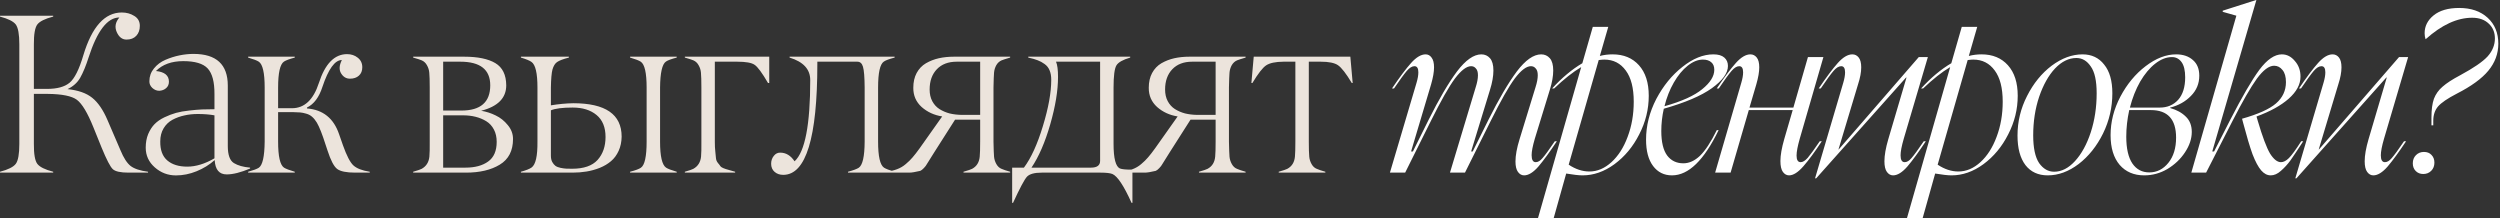
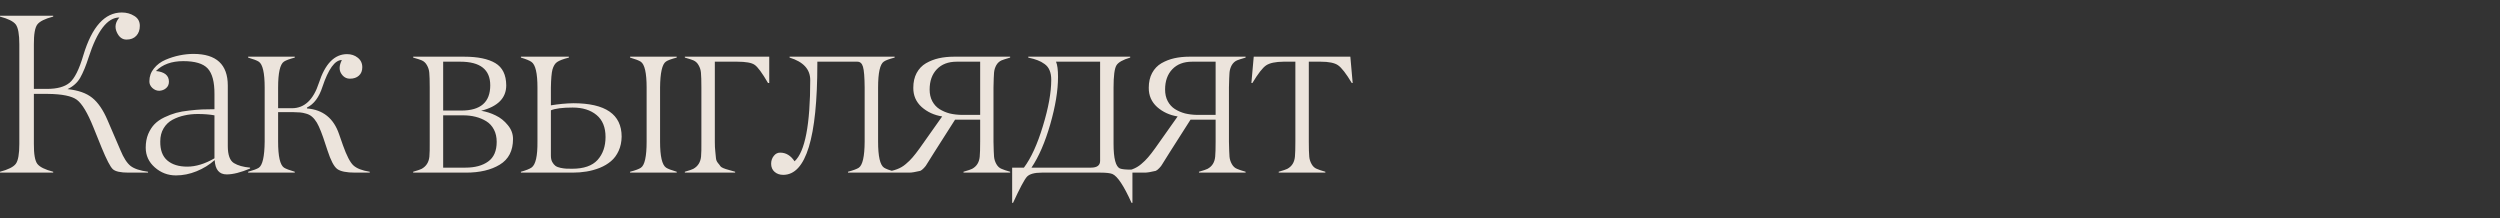
<svg xmlns="http://www.w3.org/2000/svg" width="950" height="83" viewBox="0 0 950 83" fill="none">
  <rect x="0" y="0" width="950" height="83" fill="#333333" stroke="none" />
  <path d="M56.256 65.263V65.601H48.828C45.818 65.601 43.835 65.165 42.878 64.292C41.921 63.42 40.501 60.691 38.616 56.105L35.493 48.382C33.27 42.868 31.174 39.379 29.204 37.916C27.263 36.481 23.578 35.736 18.148 35.679H12.872V54.712C12.844 58.539 13.28 61.057 14.181 62.267C15.081 63.448 17.093 64.447 20.215 65.263V65.601H0.001V65.263C3.095 64.447 5.093 63.448 5.993 62.267C6.894 61.057 7.344 58.539 7.344 54.712V16.857C7.344 13.031 6.894 10.513 5.993 9.303C5.093 8.121 3.095 7.122 0.001 6.307V5.969H20.215V6.307C17.093 7.122 15.081 8.121 14.181 9.303C13.28 10.513 12.844 13.031 12.872 16.857V33.78H17.894C21.692 33.78 24.534 33.007 26.419 31.459C28.332 29.884 30.091 26.367 31.694 20.909C34.958 10.133 39.825 4.745 46.296 4.745C48.069 4.745 49.644 5.181 51.023 6.053C52.43 6.897 53.133 8.149 53.133 9.809C53.133 11.385 52.683 12.651 51.783 13.607C50.882 14.564 49.644 15.042 48.069 15.042C46.437 15.042 45.199 14.086 44.355 12.173C43.511 10.259 43.849 8.417 45.368 6.644C40.838 6.644 36.942 11.694 33.678 21.795C32.665 24.974 31.596 27.562 30.471 29.56C29.401 31.417 27.798 32.852 25.66 33.865C29.711 34.287 32.834 35.384 35.028 37.156C37.251 38.929 39.192 41.756 40.852 45.639L45.79 57.118C46.972 59.988 48.252 61.971 49.63 63.069C51.037 64.138 53.246 64.869 56.256 65.263ZM75.166 43.318C73.365 43.318 71.663 43.501 70.059 43.867C68.484 44.204 66.979 44.753 65.544 45.512C64.137 46.272 63.012 47.355 62.168 48.762C61.324 50.169 60.902 51.815 60.902 53.7C60.845 56.963 61.732 59.383 63.56 60.958C65.389 62.534 67.921 63.322 71.157 63.322C74.42 63.322 77.867 62.267 81.496 60.157V43.824C79.611 43.487 77.501 43.318 75.166 43.318ZM86.139 66.276C83.297 66.276 81.778 64.461 81.581 60.832C79.555 62.632 77.248 64.053 74.66 65.094C72.099 66.135 69.497 66.656 66.852 66.656C63.814 66.656 61.141 65.643 58.834 63.617C56.527 61.591 55.373 59.087 55.373 56.105C55.373 54.192 55.683 52.476 56.302 50.956C56.949 49.437 57.751 48.185 58.707 47.2C59.692 46.188 60.944 45.315 62.463 44.584C64.011 43.852 65.488 43.29 66.894 42.896C68.329 42.502 69.989 42.206 71.874 42.01C73.787 41.785 75.433 41.644 76.812 41.588C78.191 41.531 79.752 41.503 81.496 41.503V35.764C81.525 31.15 80.666 27.9 78.922 26.015C77.206 24.158 74.111 23.23 69.638 23.23C65.22 23.23 61.76 24.482 59.256 26.986C62.548 27.323 64.194 28.674 64.194 31.037C64.194 32.05 63.842 32.866 63.138 33.485C62.435 34.104 61.563 34.441 60.522 34.498C59.537 34.498 58.651 34.132 57.863 33.4C57.103 32.669 56.738 31.825 56.766 30.868C56.766 29.04 57.343 27.422 58.496 26.015C59.65 24.58 61.113 23.483 62.885 22.723C64.658 21.964 66.444 21.401 68.245 21.035C70.074 20.669 71.832 20.486 73.52 20.486C82.214 20.486 86.561 24.496 86.561 32.514V55.472C86.561 58.848 87.334 61.015 88.882 61.971C90.401 62.9 92.455 63.476 95.043 63.702V64.039C91.498 65.53 88.53 66.276 86.139 66.276ZM140.498 65.263V65.601H134.97C131.65 65.601 129.371 65.136 128.133 64.208C126.895 63.279 125.671 60.944 124.461 57.202L123.744 55.05C122.478 51.055 121.367 48.241 120.41 46.61C119.847 45.681 119.257 44.95 118.638 44.415C118.019 43.852 117.259 43.444 116.359 43.191C115.487 42.938 114.727 42.783 114.08 42.727C113.433 42.671 112.448 42.629 111.126 42.6H105.682V53.826C105.682 59.397 106.427 62.689 107.918 63.702C108.622 64.152 109.986 64.672 112.012 65.263V65.601H94.287V65.263C96.313 64.7 97.663 64.194 98.338 63.744C99.773 62.787 100.519 59.481 100.575 53.826V33.274C100.575 27.703 99.829 24.425 98.338 23.441C97.663 22.991 96.313 22.47 94.287 21.879V21.541H112.012V21.879C110.014 22.414 108.65 22.92 107.918 23.398C106.427 24.383 105.682 27.675 105.682 33.274V41.123H110.957C115.683 41.123 119.088 37.93 121.17 31.544C123.533 24.228 127.106 20.571 131.889 20.571C133.465 20.571 134.815 21.021 135.94 21.921C137.094 22.822 137.671 24.032 137.671 25.551C137.671 26.929 137.235 27.998 136.363 28.758C135.518 29.518 134.393 29.898 132.986 29.898C131.551 29.898 130.426 29.222 129.61 27.872C128.794 26.521 128.893 24.833 129.906 22.808C127.261 22.808 124.799 26.212 122.52 33.02C121.254 36.959 119.299 39.576 116.654 40.87V41.208C122.731 41.686 126.797 44.95 128.851 50.999L130.328 55.219C131.734 59.158 133.043 61.69 134.252 62.815C135.518 63.997 137.6 64.813 140.498 65.263ZM177.052 65.601H157.006V65.263C158.75 64.757 159.82 64.391 160.213 64.166C161.958 63.209 162.943 61.662 163.168 59.523C163.28 58.229 163.322 56.33 163.294 53.826V33.274C163.294 30.657 163.238 28.772 163.125 27.619C163.041 26.606 162.746 25.663 162.239 24.791C161.761 23.919 161.1 23.3 160.256 22.934C159.749 22.709 158.666 22.358 157.006 21.879V21.541H176.377C181.554 21.541 185.507 22.358 188.236 23.989C190.965 25.621 192.343 28.435 192.372 32.43C192.372 37.241 189.192 40.462 182.834 42.094C184.747 42.404 186.59 42.994 188.362 43.867C190.135 44.711 191.668 45.934 192.962 47.538C194.285 49.114 194.946 50.872 194.946 52.813C194.946 57.287 193.272 60.536 189.924 62.562C186.604 64.588 182.313 65.601 177.052 65.601ZM168.401 23.441V42.01H175.322C182.637 42.01 186.294 38.816 186.294 32.43C186.294 26.437 182.496 23.441 174.9 23.441H168.401ZM168.401 43.824V63.702H176.883C180.485 63.702 183.354 62.928 185.493 61.38C187.659 59.833 188.742 57.343 188.742 53.911C188.742 52.11 188.39 50.548 187.687 49.226C186.984 47.876 186.013 46.821 184.775 46.061C183.537 45.301 182.173 44.739 180.682 44.373C179.219 44.007 177.629 43.824 175.913 43.824H168.401ZM257.155 65.263V65.601H239.43V65.263C241.484 64.728 242.849 64.222 243.524 63.744C244.987 62.787 245.718 59.481 245.718 53.826V33.274C245.718 27.703 244.973 24.425 243.482 23.441C242.806 22.991 241.456 22.47 239.43 21.879V21.541H257.155V21.879C255.101 22.414 253.737 22.92 253.062 23.398C251.627 24.355 250.881 27.647 250.825 33.274V53.826C250.825 59.369 251.584 62.66 253.104 63.702C253.779 64.152 255.129 64.672 257.155 65.263ZM217.57 65.601H197.946V65.263C199.887 64.728 201.237 64.194 201.997 63.659C203.544 62.562 204.29 59.284 204.234 53.826V33.274C204.234 27.816 203.474 24.566 201.955 23.525C201.251 23.019 199.915 22.47 197.946 21.879V21.541H216.177V21.879C214.067 22.414 212.576 22.976 211.703 23.567C210.916 24.102 210.325 25.058 209.931 26.437C209.593 27.731 209.396 30.01 209.34 33.274V40.026C212.238 39.548 215.066 39.281 217.823 39.224C230.09 39.224 236.223 43.459 236.223 51.927C236.195 53.925 235.815 55.725 235.083 57.329C234.352 58.933 233.381 60.241 232.172 61.254C230.99 62.267 229.569 63.111 227.909 63.786C226.277 64.433 224.603 64.897 222.887 65.179C221.199 65.46 219.426 65.601 217.57 65.601ZM209.34 41.925V59.186C209.34 60.114 209.509 60.902 209.847 61.549C210.212 62.196 210.62 62.689 211.07 63.026C211.549 63.364 212.196 63.617 213.012 63.786C213.856 63.955 214.559 64.053 215.122 64.081C215.685 64.109 216.444 64.124 217.401 64.124C221.818 64.124 225.039 63.012 227.065 60.789C229.091 58.539 230.104 55.627 230.104 52.054C230.104 48.368 228.964 45.583 226.685 43.698C224.406 41.813 221.382 40.87 217.612 40.87C213.757 40.87 211 41.222 209.34 41.925ZM279.357 65.263V65.601H260.239V65.263C261.984 64.757 263.053 64.391 263.447 64.166C265.191 63.209 266.176 61.662 266.401 59.523C266.513 58.229 266.556 56.33 266.527 53.826V33.274C266.527 30.657 266.471 28.772 266.359 27.619C266.274 26.606 265.979 25.663 265.472 24.791C264.994 23.919 264.333 23.3 263.489 22.934C262.982 22.709 261.899 22.358 260.239 21.879V21.541H292.313V31.544H291.849C289.626 27.717 287.924 25.41 286.742 24.622C285.617 23.834 283.408 23.441 280.117 23.441H271.634V53.826C271.634 55.317 271.69 56.513 271.803 57.413C271.915 58.426 272 59.298 272.056 60.03C272.112 60.761 272.365 61.394 272.816 61.929C273.294 62.492 273.603 62.9 273.744 63.153C274.082 63.631 275.165 64.109 276.994 64.588C277.641 64.757 278.428 64.982 279.357 65.263ZM339.963 65.263V65.601H322.238V65.263C324.235 64.728 325.6 64.222 326.331 63.744C327.794 62.759 328.54 59.453 328.568 53.826V33.274C328.54 29.335 328.329 26.704 327.935 25.382C327.569 24.088 326.852 23.441 325.783 23.441H310.59V24.2C310.59 52.363 306.271 66.445 297.634 66.445C296.311 66.445 295.214 66.065 294.342 65.305C293.47 64.546 293.034 63.519 293.034 62.224C293.034 61.071 293.371 60.072 294.047 59.228C294.722 58.384 295.538 57.976 296.494 58.004C298.661 58.004 300.475 59.102 301.938 61.296C305.905 57.667 307.889 47.369 307.889 30.404C307.889 26.325 305.272 23.483 300.039 21.879V21.541H339.963V21.879C337.909 22.414 336.544 22.92 335.869 23.398C334.406 24.355 333.674 27.647 333.674 33.274V53.826C333.674 59.397 334.42 62.689 335.911 63.702C336.586 64.152 337.937 64.672 339.963 65.263ZM365.372 43.656H372.462V23.441H363.557C360.35 23.441 357.831 24.397 356.003 26.31C354.174 28.224 353.26 30.798 353.26 34.033C353.26 35.721 353.597 37.199 354.272 38.465C354.948 39.731 355.862 40.73 357.016 41.461C358.197 42.193 359.477 42.741 360.856 43.107C362.263 43.444 363.768 43.627 365.372 43.656ZM383.856 65.263V65.601H366.131V65.263C367.876 64.757 368.959 64.391 369.381 64.166C371.125 63.237 372.096 61.69 372.293 59.523C372.405 58.37 372.462 56.471 372.462 53.826V45.47H362.924L354.99 57.92C353.161 60.818 352.219 62.323 352.162 62.435C351.965 62.829 351.6 63.308 351.065 63.87C350.559 64.405 350.108 64.757 349.715 64.925C347.83 65.376 346.437 65.601 345.537 65.601H336.843V65.263C338.362 65.066 339.713 64.743 340.894 64.292C342.104 63.842 343.201 63.195 344.186 62.351C345.199 61.507 346.071 60.649 346.803 59.777C347.562 58.904 348.449 57.765 349.461 56.358L358.028 44.246C354.99 43.768 352.387 42.572 350.221 40.659C348.083 38.718 347.028 36.284 347.056 33.358C347.056 31.192 347.478 29.321 348.322 27.745C349.194 26.142 350.376 24.904 351.867 24.032C353.386 23.159 355.018 22.526 356.762 22.132C358.535 21.738 360.448 21.541 362.502 21.541H383.856V21.879C382.14 22.386 381.057 22.737 380.607 22.934C379.763 23.3 379.087 23.919 378.581 24.791C378.103 25.663 377.821 26.606 377.737 27.619C377.652 28.575 377.582 30.46 377.526 33.274V53.826C377.582 56.668 377.652 58.567 377.737 59.523C377.821 60.508 378.117 61.451 378.623 62.351C379.13 63.251 379.791 63.856 380.607 64.166C381.282 64.475 382.365 64.841 383.856 65.263ZM430.324 64.461V77.08H429.986C427.06 70.58 424.627 66.923 422.686 66.107C421.813 65.769 420.322 65.601 418.212 65.601H395.845C393.116 65.601 391.259 66.107 390.274 67.12C389.318 68.133 387.545 71.453 384.957 77.08H384.619V63.702H389.093C391.822 60.044 394.227 54.769 396.309 47.876C398.419 40.983 399.474 35.131 399.474 30.32C399.474 28.913 399.263 27.717 398.841 26.732C398.447 25.748 397.814 24.946 396.942 24.327C396.098 23.708 395.212 23.23 394.283 22.892C393.355 22.526 392.173 22.189 390.738 21.879V21.541H429.48V21.879C426.695 22.695 424.95 23.68 424.247 24.833C423.515 26.043 423.15 28.857 423.15 33.274V54.628C423.15 60.255 423.98 63.392 425.64 64.039C426.371 64.32 427.764 64.461 429.818 64.461H430.324ZM418.043 61.127V23.441H401.289C401.795 24.594 402.049 26.521 402.049 29.222C402.049 34.399 401.064 40.406 399.095 47.243C397.125 54.079 394.748 59.566 391.962 63.702H414.583C416.89 63.702 418.043 62.843 418.043 61.127ZM454.847 43.656H461.937V23.441H453.032C449.825 23.441 447.307 24.397 445.478 26.31C443.649 28.224 442.735 30.798 442.735 34.033C442.735 35.721 443.073 37.199 443.748 38.465C444.423 39.731 445.337 40.73 446.491 41.461C447.673 42.193 448.953 42.741 450.331 43.107C451.738 43.444 453.243 43.627 454.847 43.656ZM473.331 65.263V65.601H455.607V65.263C457.351 64.757 458.434 64.391 458.856 64.166C460.6 63.237 461.571 61.69 461.768 59.523C461.881 58.37 461.937 56.471 461.937 53.826V45.47H452.399L444.465 57.92C442.636 60.818 441.694 62.323 441.638 62.435C441.441 62.829 441.075 63.308 440.54 63.87C440.034 64.405 439.584 64.757 439.19 64.925C437.305 65.376 435.912 65.601 435.012 65.601H426.318V65.263C427.838 65.066 429.188 64.743 430.37 64.292C431.579 63.842 432.677 63.195 433.661 62.351C434.674 61.507 435.546 60.649 436.278 59.777C437.038 58.904 437.924 57.765 438.937 56.358L447.504 44.246C444.465 43.768 441.863 42.572 439.696 40.659C437.558 38.718 436.503 36.284 436.531 33.358C436.531 31.192 436.953 29.321 437.797 27.745C438.669 26.142 439.851 24.904 441.342 24.032C442.862 23.159 444.493 22.526 446.238 22.132C448.01 21.738 449.923 21.541 451.977 21.541H473.331V21.879C471.615 22.386 470.532 22.737 470.082 22.934C469.238 23.3 468.563 23.919 468.056 24.791C467.578 25.663 467.297 26.606 467.212 27.619C467.128 28.575 467.057 30.46 467.001 33.274V53.826C467.057 56.668 467.128 58.567 467.212 59.523C467.297 60.508 467.592 61.451 468.098 62.351C468.605 63.251 469.266 63.856 470.082 64.166C470.757 64.475 471.84 64.841 473.331 65.263ZM503.636 65.263V65.601H485.911V65.263C487.655 64.757 488.739 64.391 489.161 64.166C490.905 63.237 491.876 61.69 492.073 59.523C492.185 58.37 492.241 56.471 492.241 53.826V23.441H487.726C484.687 23.469 482.493 23.933 481.142 24.833C479.82 25.706 478.076 27.942 475.909 31.544H475.529L476.416 21.541H513.131L514.018 31.544H513.68C511.542 27.97 509.797 25.72 508.447 24.791C507.153 23.891 504.944 23.441 501.821 23.441H497.348V53.826C497.348 56.471 497.404 58.37 497.517 59.523C497.601 60.508 497.896 61.451 498.403 62.351C498.909 63.251 499.571 63.856 500.386 64.166C501.062 64.475 502.145 64.841 503.636 65.263Z" fill="#ECE4DC" />
-   <path d="M538.283 31.461C538.744 29.905 538.974 28.58 538.974 27.485C538.974 25.929 538.484 25.151 537.505 25.151C536.583 25.151 535.603 25.756 534.566 26.966C533.529 28.176 531.916 30.395 529.726 33.621H528.948C531.829 29.358 534.249 26.131 536.208 23.941C538.167 21.752 540.011 20.657 541.74 20.657C542.662 20.657 543.411 21.06 543.987 21.867C544.621 22.674 544.938 23.913 544.938 25.584C544.938 27.312 544.563 29.473 543.814 32.066L536.208 57.563H536.9L542.863 45.549C546.839 37.597 550.44 31.461 553.667 27.139C556.951 22.818 560.034 20.657 562.915 20.657C564.24 20.657 565.335 21.147 566.2 22.126C567.064 23.106 567.496 24.662 567.496 26.794C567.496 28.925 567.064 31.374 566.2 34.14L559.026 57.563H559.631L565.594 45.549C569.57 37.597 573.172 31.461 576.398 27.139C579.683 22.818 582.765 20.657 585.646 20.657C586.972 20.657 588.066 21.147 588.931 22.126C589.795 23.106 590.227 24.662 590.227 26.794C590.227 28.925 589.795 31.374 588.931 34.14L583.226 52.722C582.42 55.488 582.016 57.563 582.016 58.946C582.016 60.732 582.535 61.625 583.572 61.625C584.436 61.625 585.301 61.106 586.165 60.069C587.087 59.032 588.642 56.9 590.832 53.673H591.61C588.902 57.764 586.568 60.962 584.609 63.267C582.65 65.514 580.835 66.638 579.164 66.638C578.242 66.638 577.464 66.206 576.83 65.341C576.197 64.477 575.88 63.152 575.88 61.365C575.88 59.061 576.398 56.237 577.435 52.895L583.486 33.189C584.062 31.403 584.35 29.876 584.35 28.608C584.35 27.398 584.091 26.534 583.572 26.016C583.111 25.439 582.506 25.151 581.757 25.151C580.028 25.151 577.983 26.707 575.62 29.819C573.316 32.93 570.262 38.318 566.459 45.981L556.692 65.601H550.988L560.754 33.189C561.331 31.403 561.619 29.876 561.619 28.608C561.619 27.398 561.359 26.534 560.841 26.016C560.38 25.439 559.775 25.151 559.026 25.151C557.297 25.151 555.252 26.707 552.889 29.819C550.584 32.93 547.531 38.318 543.728 45.981L533.961 65.601H528.17L538.283 31.461ZM611.141 10.199L607.943 21.262C609.499 20.859 611.112 20.657 612.783 20.657C616.99 20.657 620.331 22.04 622.809 24.806C625.287 27.571 626.526 31.432 626.526 36.387C626.526 41.515 625.316 46.413 622.896 51.08C620.533 55.748 617.393 59.522 613.475 62.403C609.614 65.226 605.581 66.638 601.374 66.638C599.992 66.638 597.917 66.407 595.152 65.946L590.398 82.887H584.434L600.856 25.497C597.744 27.341 594.316 30.049 590.571 33.621H589.793C593.538 29.53 597.37 26.333 601.288 24.028L605.264 10.199H611.141ZM596.102 62.575C598.695 64.304 601.317 65.168 603.967 65.168C606.964 65.168 609.758 63.987 612.351 61.625C614.944 59.262 616.99 56.065 618.488 52.031C620.043 47.94 620.821 43.474 620.821 38.634C620.821 33.449 619.813 29.502 617.796 26.794C615.779 24.028 613.071 22.645 609.672 22.645C609.153 22.645 608.433 22.703 607.511 22.818L596.102 62.575ZM625.503 53.068C625.503 47.767 626.8 42.61 629.393 37.597C632.043 32.584 635.356 28.522 639.332 25.411C643.308 22.241 647.226 20.657 651.087 20.657C652.93 20.657 654.313 21.06 655.235 21.867C656.157 22.674 656.618 23.74 656.618 25.065C656.618 27.773 654.573 30.596 650.482 33.535C646.448 36.416 640.369 39.009 632.245 41.314C631.611 44.137 631.294 46.961 631.294 49.784C631.294 53.99 632.043 57.102 633.541 59.118C635.039 61.077 637.085 62.057 639.678 62.057C641.867 62.057 643.97 61.106 645.987 59.205C648.004 57.246 650.136 53.99 652.383 49.438H653.074C647.543 60.905 641.637 66.638 635.356 66.638C632.36 66.638 629.969 65.457 628.183 63.094C626.396 60.732 625.503 57.39 625.503 53.068ZM632.504 40.363C639.073 38.519 643.855 36.358 646.851 33.881C649.905 31.403 651.432 28.954 651.432 26.534C651.432 25.267 651.058 24.316 650.309 23.682C649.56 22.991 648.494 22.645 647.111 22.645C645.209 22.645 643.279 23.423 641.32 24.979C639.361 26.534 637.603 28.666 636.048 31.374C634.492 34.082 633.311 37.079 632.504 40.363ZM661.692 31.461C662.153 29.905 662.383 28.58 662.383 27.485C662.383 25.929 661.893 25.151 660.914 25.151C659.992 25.151 659.012 25.756 657.975 26.966C656.938 28.176 655.325 30.395 653.135 33.621H652.357C655.238 29.358 657.658 26.131 659.617 23.941C661.577 21.752 663.42 20.657 665.149 20.657C666.129 20.657 666.935 21.06 667.569 21.867C668.203 22.674 668.52 23.913 668.52 25.584C668.52 27.312 668.145 29.473 667.396 32.066L664.803 40.882H681.484L687.016 21.694H692.893L683.904 52.722C683.098 55.546 682.694 57.678 682.694 59.118C682.694 60.789 683.213 61.625 684.25 61.625C685.057 61.625 685.95 61.077 686.929 59.983C687.909 58.83 689.436 56.727 691.51 53.673H692.288C689.637 57.707 687.304 60.876 685.287 63.181C683.27 65.485 681.455 66.638 679.842 66.638C678.92 66.638 678.142 66.206 677.508 65.341C676.875 64.477 676.558 63.094 676.558 61.193C676.558 59.003 677.048 56.209 678.027 52.809L681.225 41.832H664.544L657.63 65.601H651.752L661.692 31.461ZM691.102 33.621C693.983 29.358 696.403 26.131 698.362 23.941C700.321 21.752 702.165 20.657 703.894 20.657C704.873 20.657 705.68 21.06 706.314 21.867C706.948 22.674 707.265 23.913 707.265 25.584C707.265 27.427 706.861 29.588 706.055 32.066L698.622 56.785H698.708L729.131 21.694H732.589L723.427 52.722C722.62 55.488 722.217 57.591 722.217 59.032C722.217 60.761 722.736 61.625 723.773 61.625C724.637 61.625 725.501 61.106 726.366 60.069C727.288 59.032 728.843 56.9 731.033 53.673H731.811C729.103 57.764 726.769 60.962 724.81 63.267C722.851 65.514 721.036 66.638 719.365 66.638C718.443 66.638 717.665 66.206 717.031 65.341C716.397 64.477 716.081 63.123 716.081 61.279C716.081 59.032 716.57 56.237 717.55 52.895L724.464 29.473H724.291L690.152 67.761H689.719L700.437 31.461C700.898 29.905 701.128 28.58 701.128 27.485C701.128 25.929 700.638 25.151 699.659 25.151C698.737 25.151 697.757 25.756 696.72 26.966C695.683 28.176 694.07 30.395 691.88 33.621H691.102ZM751.35 10.199L748.152 21.262C749.708 20.859 751.321 20.657 752.992 20.657C757.199 20.657 760.541 22.04 763.018 24.806C765.496 27.571 766.735 31.432 766.735 36.387C766.735 41.515 765.525 46.413 763.105 51.08C760.742 55.748 757.602 59.522 753.684 62.403C749.823 65.226 745.79 66.638 741.584 66.638C740.201 66.638 738.126 66.407 735.361 65.946L730.607 82.887H724.643L741.065 25.497C737.953 27.341 734.525 30.049 730.78 33.621H730.002C733.747 29.53 737.579 26.333 741.497 24.028L745.473 10.199H751.35ZM736.311 62.575C738.904 64.304 741.526 65.168 744.176 65.168C747.173 65.168 749.967 63.987 752.56 61.625C755.153 59.262 757.199 56.065 758.697 52.031C760.252 47.94 761.03 43.474 761.03 38.634C761.03 33.449 760.022 29.502 758.005 26.794C755.989 24.028 753.28 22.645 749.881 22.645C749.362 22.645 748.642 22.703 747.72 22.818L736.311 62.575ZM802.694 35.437C802.694 40.795 801.513 45.895 799.151 50.735C796.788 55.517 793.706 59.378 789.903 62.316C786.1 65.197 782.182 66.638 778.148 66.638C774.518 66.638 771.695 65.341 769.678 62.748C767.661 60.098 766.653 56.353 766.653 51.513C766.653 46.212 767.863 41.199 770.283 36.474C772.703 31.691 775.815 27.86 779.617 24.979C783.478 22.098 787.396 20.657 791.372 20.657C794.829 20.657 797.566 21.953 799.583 24.546C801.657 27.082 802.694 30.712 802.694 35.437ZM772.617 51.426C772.617 56.209 773.366 59.723 774.864 61.971C776.42 64.16 778.321 65.255 780.568 65.255C783.392 65.255 786.042 63.901 788.52 61.193C790.997 58.484 792.985 54.855 794.483 50.303C795.982 45.693 796.731 40.738 796.731 35.437C796.731 30.712 795.982 27.312 794.483 25.238C793.043 23.106 791.228 22.04 789.038 22.04C786.157 22.04 783.449 23.365 780.914 26.016C778.436 28.666 776.42 32.267 774.864 36.819C773.366 41.314 772.617 46.183 772.617 51.426ZM802.02 51.34C802.02 46.327 803.259 41.458 805.736 36.733C808.271 31.951 811.469 28.09 815.33 25.151C819.248 22.155 823.109 20.657 826.912 20.657C829.562 20.657 831.694 21.377 833.307 22.818C834.921 24.201 835.727 26.189 835.727 28.781C835.727 31.778 834.661 34.342 832.53 36.474C830.455 38.606 827.833 40.075 824.664 40.882V41.054C827.142 41.746 829.13 42.841 830.628 44.339C832.126 45.779 832.875 47.71 832.875 50.13C832.875 52.722 832.011 55.315 830.282 57.908C828.611 60.444 826.393 62.547 823.627 64.218C820.861 65.831 817.923 66.638 814.811 66.638C810.893 66.638 807.782 65.312 805.477 62.662C803.172 59.954 802.02 56.18 802.02 51.34ZM807.983 51.945C807.983 56.439 808.761 59.839 810.317 62.143C811.873 64.391 814.005 65.514 816.713 65.514C819.594 65.514 822.014 64.304 823.973 61.884C825.932 59.464 826.912 56.266 826.912 52.29C826.912 45.318 823.714 41.832 817.318 41.832H809.107C808.358 45.289 807.983 48.66 807.983 51.945ZM820.689 40.882C823.57 40.882 825.903 39.902 827.689 37.943C829.476 35.926 830.369 33.074 830.369 29.386C830.369 26.794 829.908 24.863 828.986 23.596C828.064 22.328 826.854 21.694 825.356 21.694C823.224 21.694 821.092 22.53 818.96 24.201C816.886 25.814 814.984 28.09 813.256 31.029C811.585 33.967 810.288 37.252 809.366 40.882H820.689ZM849.819 5.964L844.633 4.495V4.062L857.338 0H857.425L840.657 57.563H841.349L847.485 45.549C851.98 36.791 855.667 30.452 858.548 26.534C861.487 22.616 864.339 20.657 867.105 20.657C869.006 20.657 870.648 21.492 872.031 23.163C873.472 24.777 874.192 26.765 874.192 29.127C874.192 32.066 872.694 34.86 869.698 37.511C866.759 40.104 862.697 42.351 857.511 44.252V44.425L857.943 45.895C859.73 51.945 861.285 56.093 862.611 58.34C863.993 60.53 865.376 61.625 866.759 61.625C867.739 61.625 868.747 61.106 869.784 60.069C870.879 58.974 872.435 56.842 874.451 53.673H875.229C873.097 56.958 871.484 59.378 870.389 60.933C869.294 62.431 868.084 63.757 866.759 64.909C865.492 66.061 864.195 66.638 862.87 66.638C861.545 66.638 860.335 66.004 859.24 64.736C858.145 63.469 857.05 61.423 855.955 58.6C854.918 55.719 853.737 51.772 852.412 46.759L851.98 45.117C858.087 43.388 862.38 41.458 864.858 39.326C867.393 37.136 868.661 34.428 868.661 31.201C868.661 29.185 868.228 27.658 867.364 26.621C866.5 25.526 865.434 24.979 864.166 24.979C862.207 24.979 860.018 26.621 857.598 29.905C855.235 33.189 852.152 38.548 848.35 45.981L838.324 65.601H832.706L849.819 5.964ZM873.601 33.621C876.482 29.358 878.902 26.131 880.861 23.941C882.821 21.752 884.664 20.657 886.393 20.657C887.372 20.657 888.179 21.06 888.813 21.867C889.447 22.674 889.764 23.913 889.764 25.584C889.764 27.427 889.36 29.588 888.554 32.066L881.121 56.785H881.207L911.631 21.694H915.088L905.926 52.722C905.119 55.488 904.716 57.591 904.716 59.032C904.716 60.761 905.235 61.625 906.272 61.625C907.136 61.625 908 61.106 908.865 60.069C909.787 59.032 911.342 56.9 913.532 53.673H914.31C911.602 57.764 909.268 60.962 907.309 63.267C905.35 65.514 903.535 66.638 901.864 66.638C900.942 66.638 900.164 66.206 899.53 65.341C898.896 64.477 898.58 63.123 898.58 61.279C898.58 59.032 899.069 56.237 900.049 52.895L906.963 29.473H906.79L872.651 67.761H872.218L882.936 31.461C883.397 29.905 883.627 28.58 883.627 27.485C883.627 25.929 883.137 25.151 882.158 25.151C881.236 25.151 880.256 25.756 879.219 26.966C878.182 28.176 876.569 30.395 874.379 33.621H873.601ZM934.495 3.025C938.989 3.025 942.59 4.264 945.298 6.742C948.006 9.219 949.361 12.504 949.361 16.595C949.361 20.398 948.093 23.826 945.558 26.88C943.08 29.876 939.075 32.786 933.544 35.609C930.087 37.396 927.724 39.009 926.457 40.45C925.247 41.89 924.642 43.705 924.642 45.895V47.623H923.95V44.598C923.95 41.66 924.267 39.297 924.901 37.511C925.592 35.725 926.687 34.198 928.185 32.93C929.683 31.605 931.902 30.164 934.84 28.608C939.968 25.843 943.455 23.452 945.298 21.435C947.142 19.36 948.064 17.084 948.064 14.607C948.064 12.302 947.286 10.429 945.73 8.989C944.175 7.491 942.072 6.742 939.421 6.742C933.717 6.742 927.839 9.45 921.789 14.866H921.703C921.472 14.175 921.357 13.426 921.357 12.619C921.357 9.968 922.481 7.721 924.728 5.877C927.033 3.976 930.288 3.025 934.495 3.025ZM916.863 62.057C916.863 60.789 917.266 59.752 918.073 58.946C918.88 58.139 919.888 57.736 921.098 57.736C922.308 57.736 923.259 58.11 923.95 58.859C924.699 59.608 925.074 60.588 925.074 61.798C925.074 63.065 924.67 64.103 923.864 64.909C923.057 65.716 922.049 66.119 920.839 66.119C919.686 66.119 918.736 65.745 917.986 64.996C917.237 64.246 916.863 63.267 916.863 62.057Z" fill="white" />
</svg>